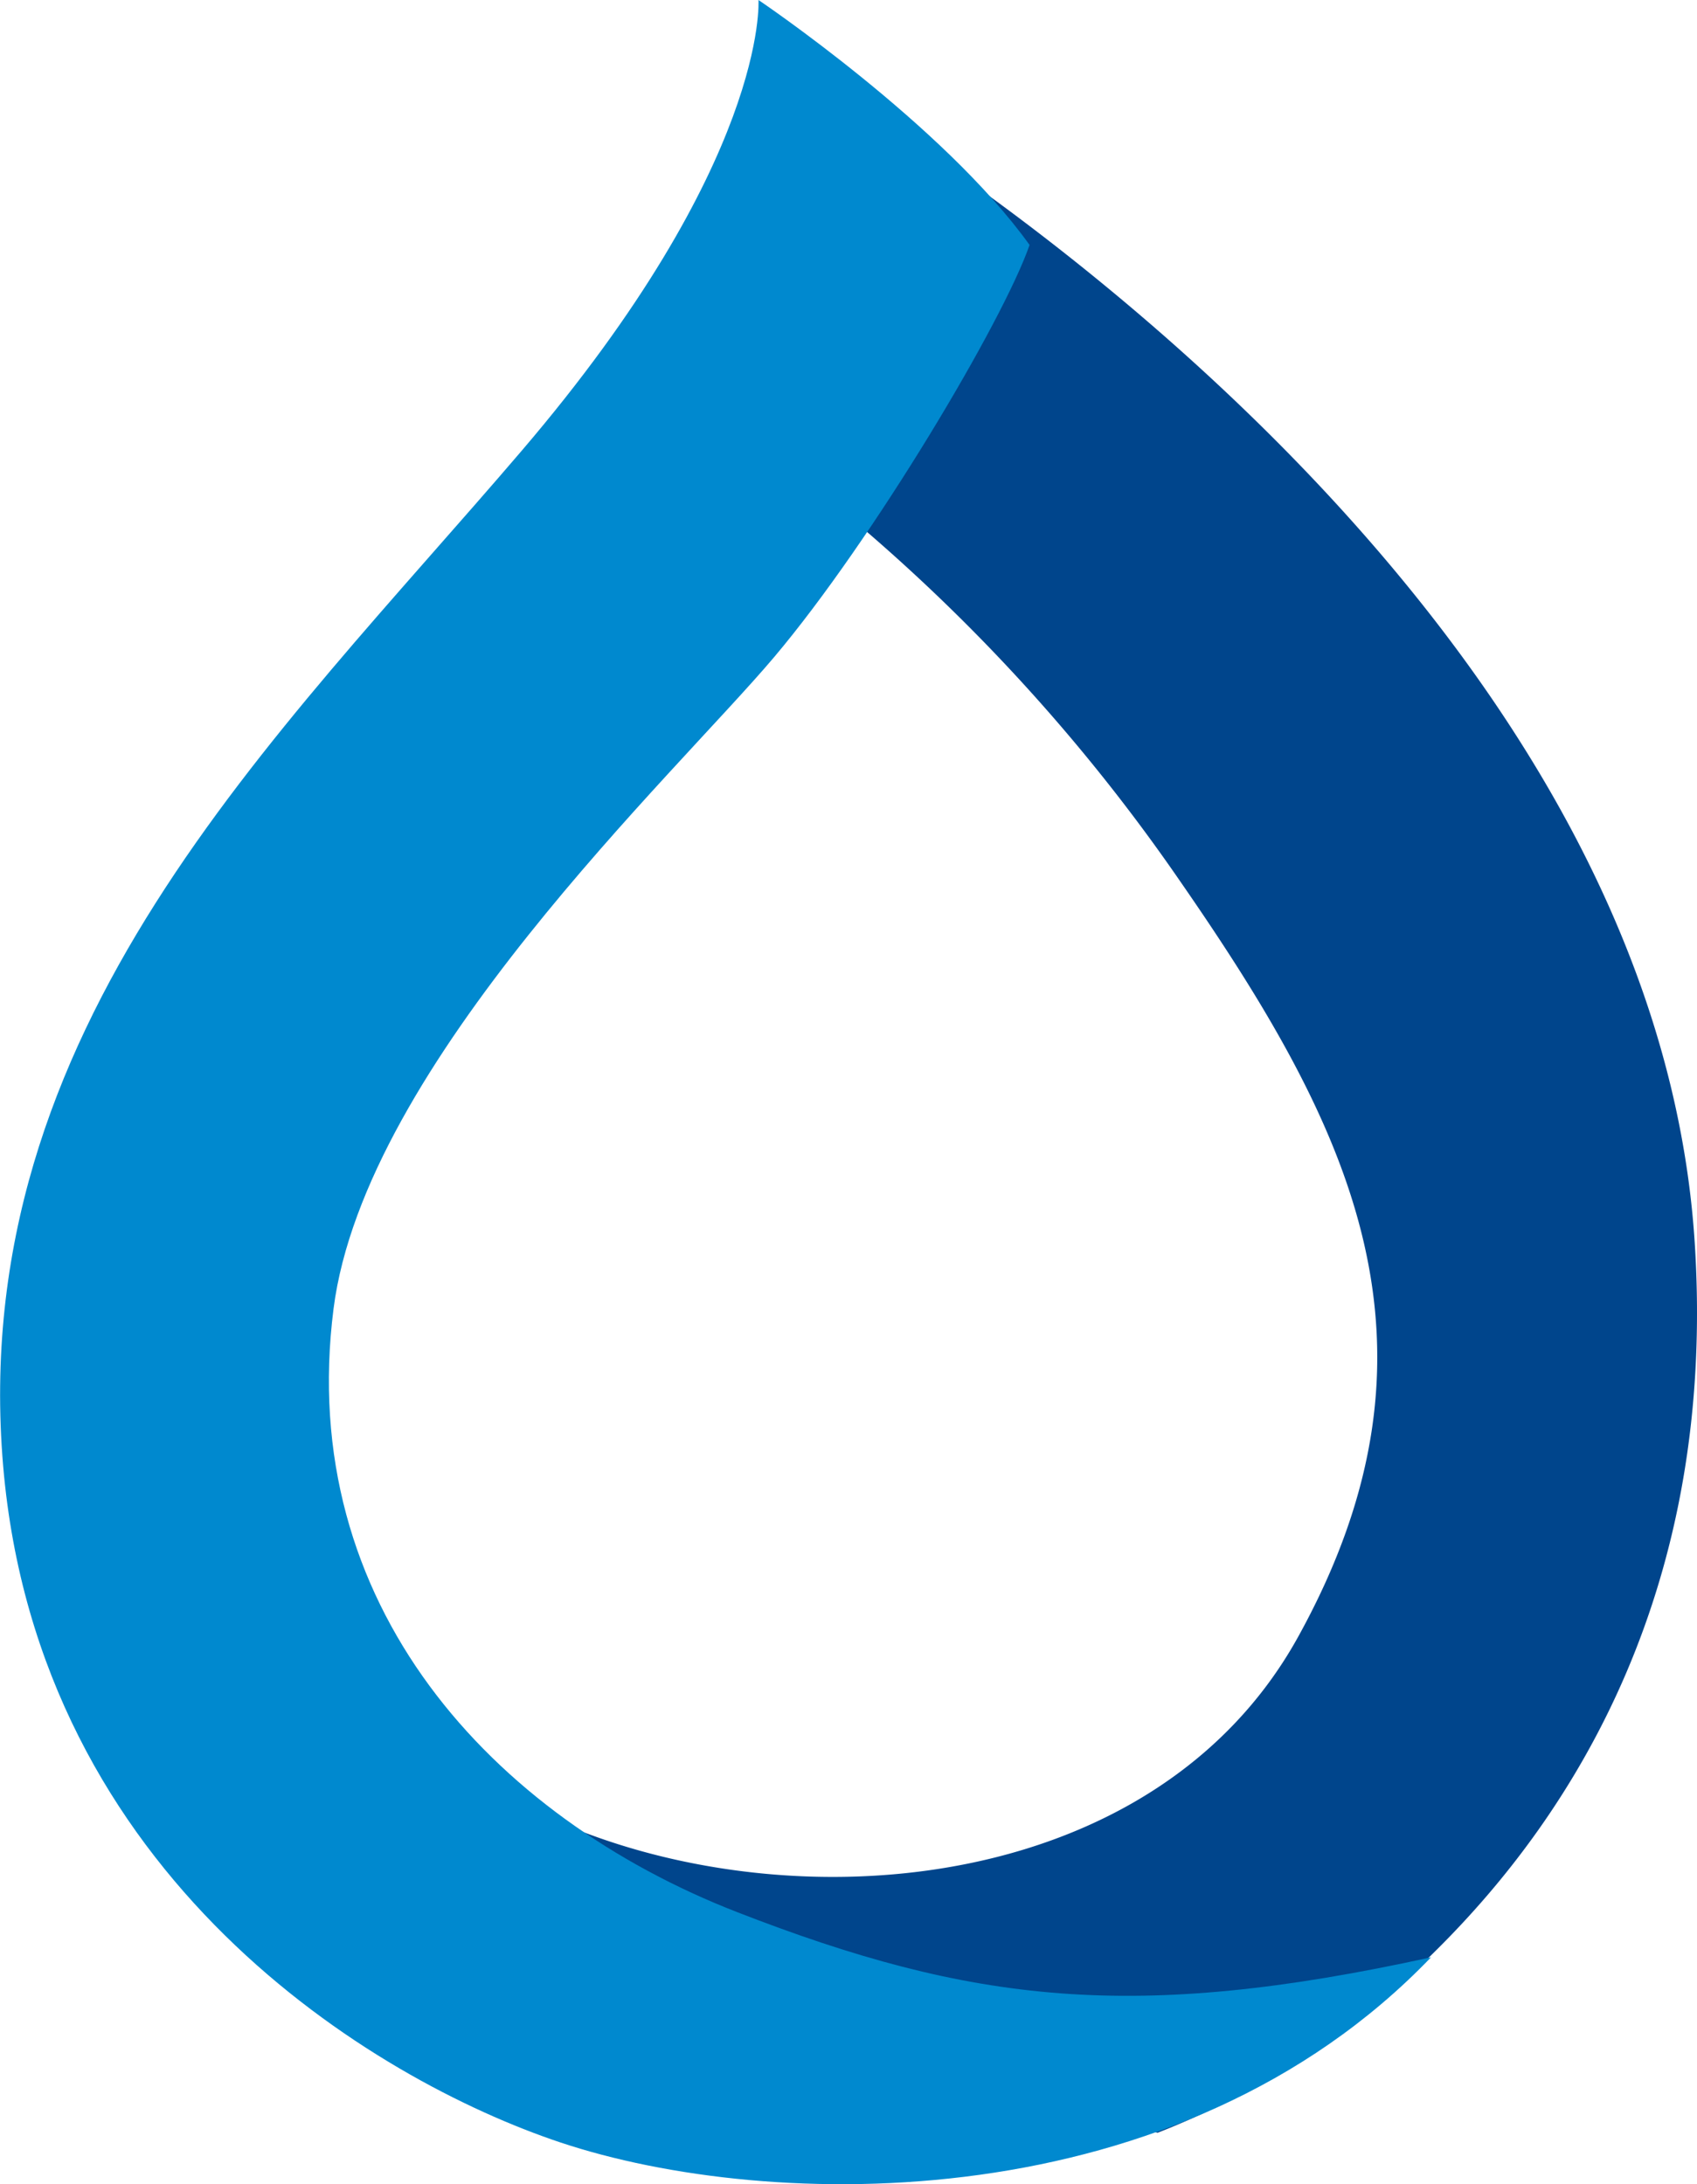
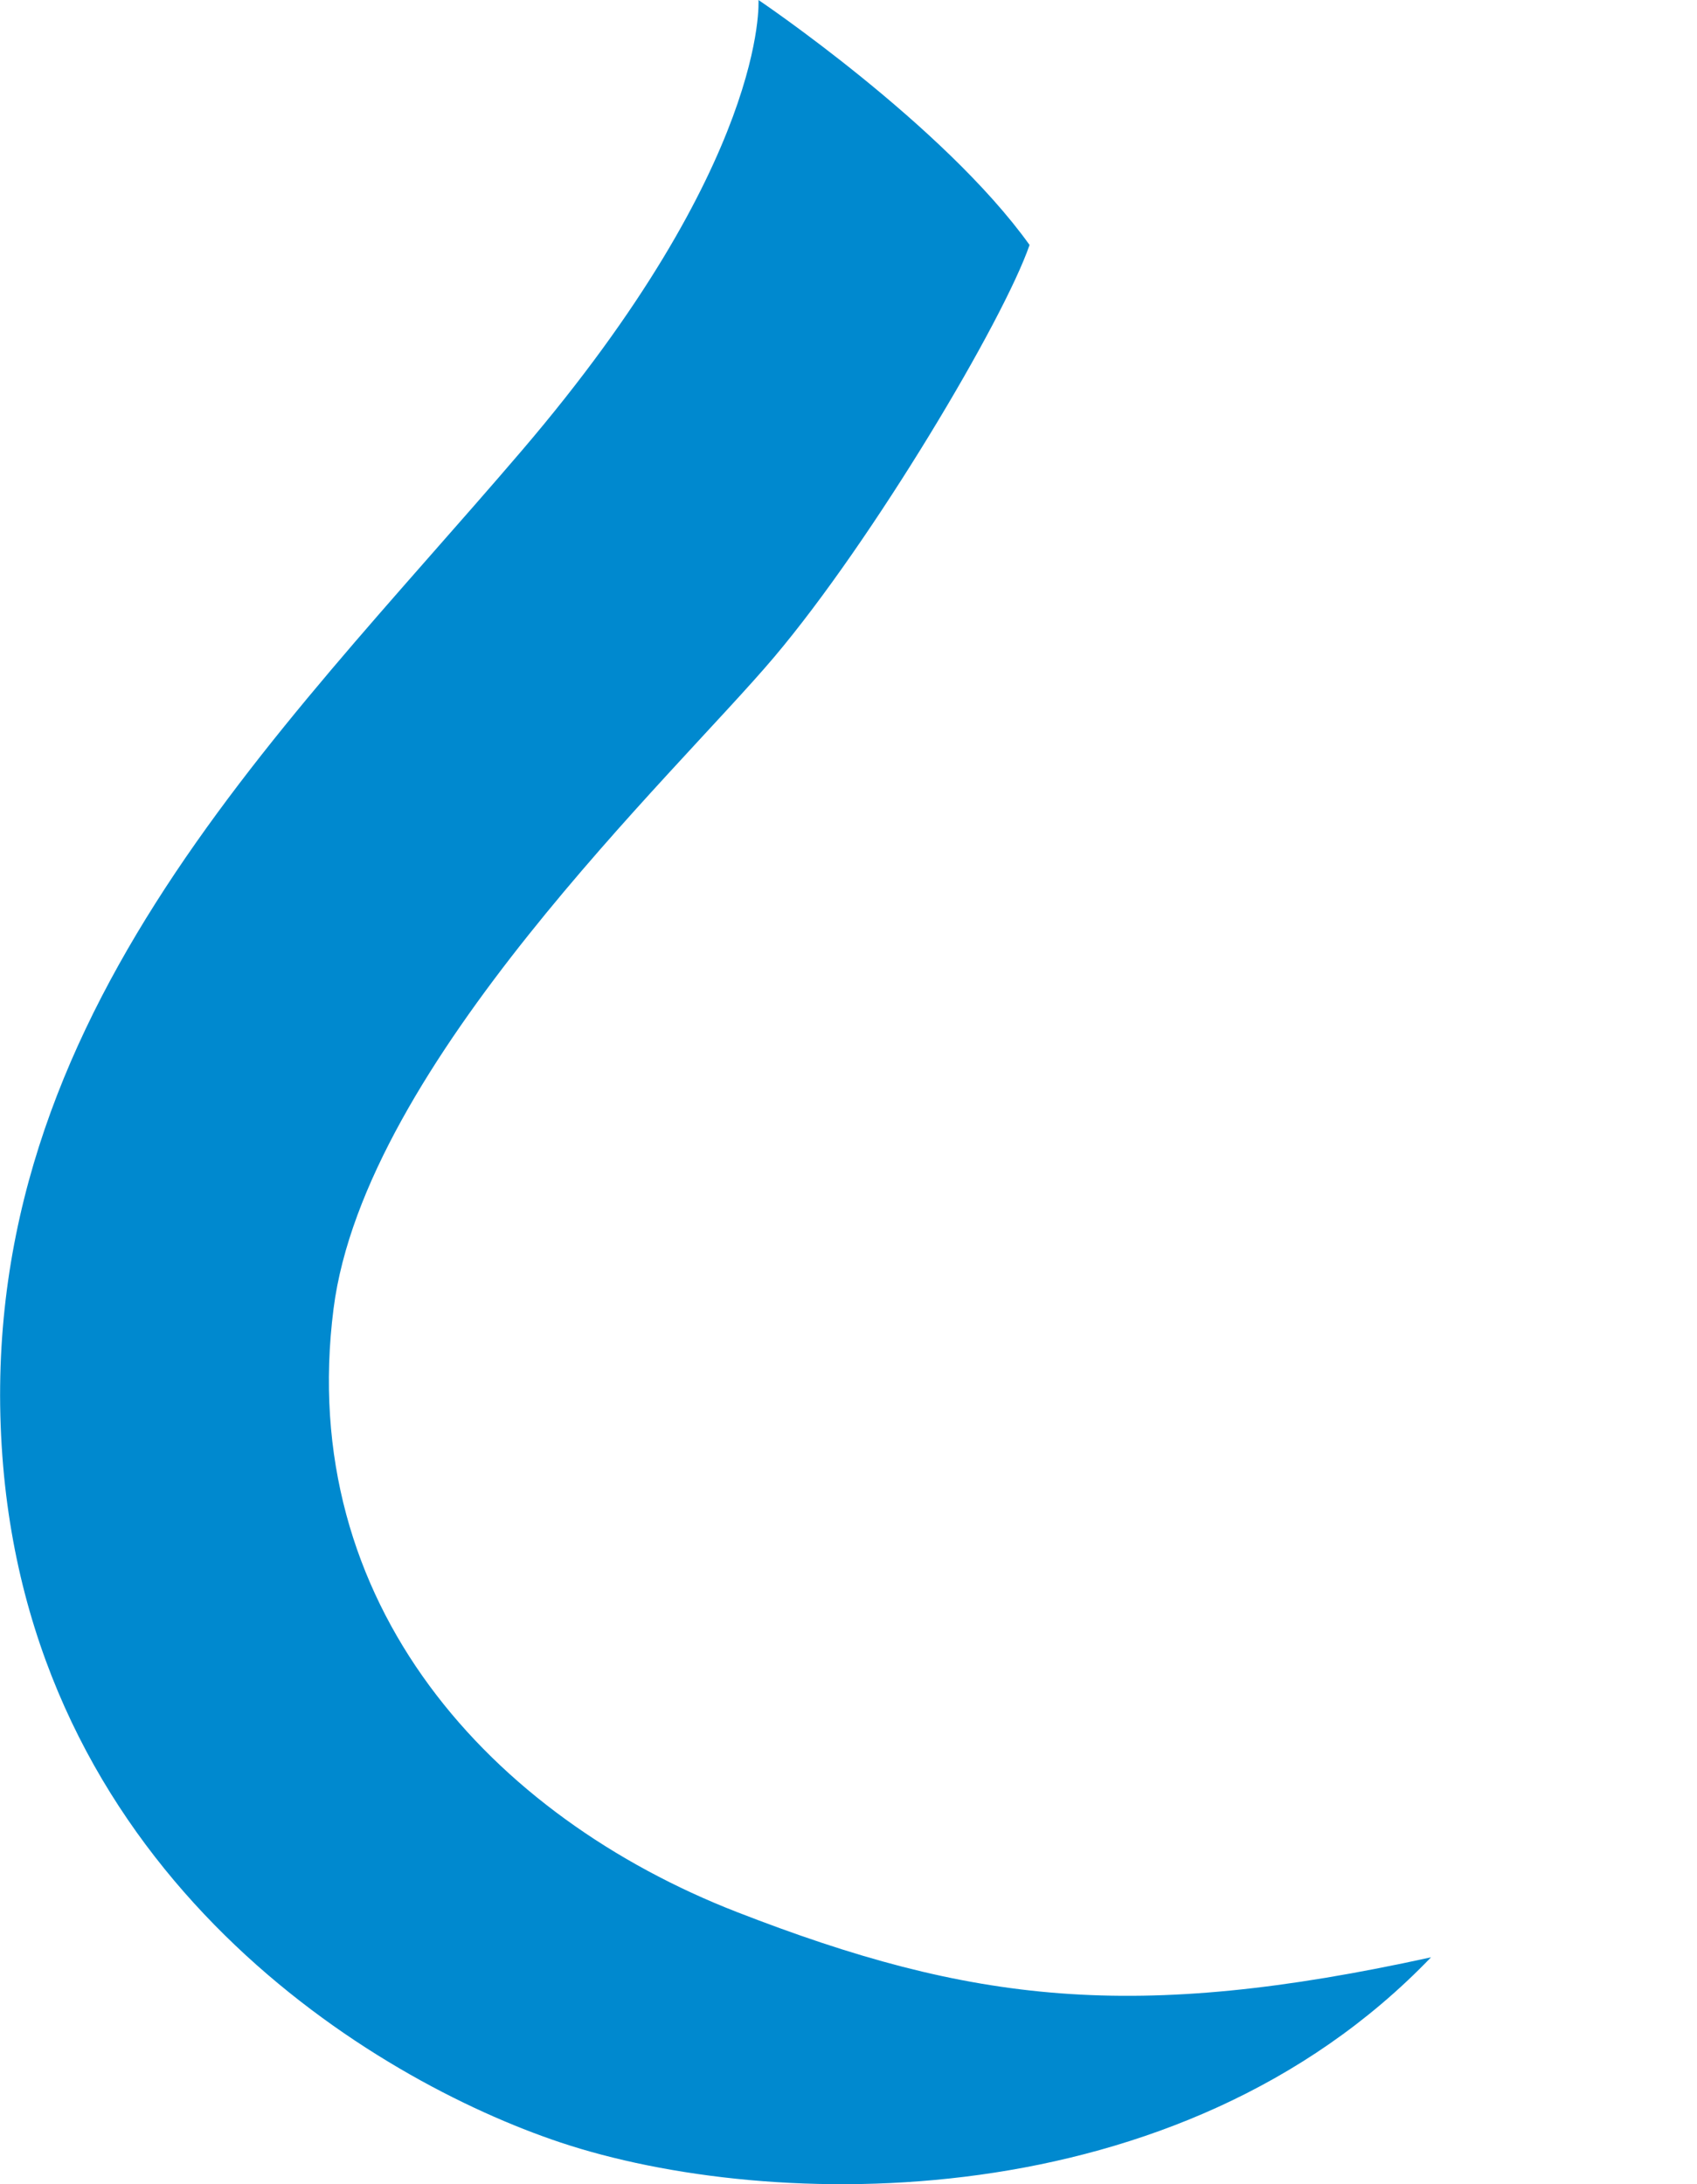
<svg xmlns="http://www.w3.org/2000/svg" viewBox="0 0 149.68 192.69">
  <title>favicon</title>
  <g id="Layer_2" data-name="Layer 2">
    <g id="Layer_1-2" data-name="Layer 1">
-       <path d="M72.08,43.27A161.52,161.52,0,0,1,104,77.61c15.08,21.76,24.76,40.92,10.52,66.75s-53.41,25.83-73.15,12c14.1,19.12,60.73,31.79,60.73,31.79a71.34,71.34,0,0,0,24.47-16c12.49-12.33,24.84-32.33,22.91-62.5-3.76-58.92-74-100.28-74-100.28" style="fill:#00458c" />
      <path d="M66.9,0S67.82,14.25,46,39.78-3,90.74.28,129.35C3.4,165.66,32.9,183.48,49.42,189c18.47,6.17,54.5,6.9,76.8-16.33-26.21,5.75-40.52,4.06-61.24-4-21.55-8.4-38.89-27.1-35.56-53.22,2.76-21.61,30.12-47.13,38.86-57.48S88.51,28.28,90.81,21.61C83.22,11,66.9,0,66.9,0Z" style="fill:#0089cf" />
    </g>
  </g>
</svg>